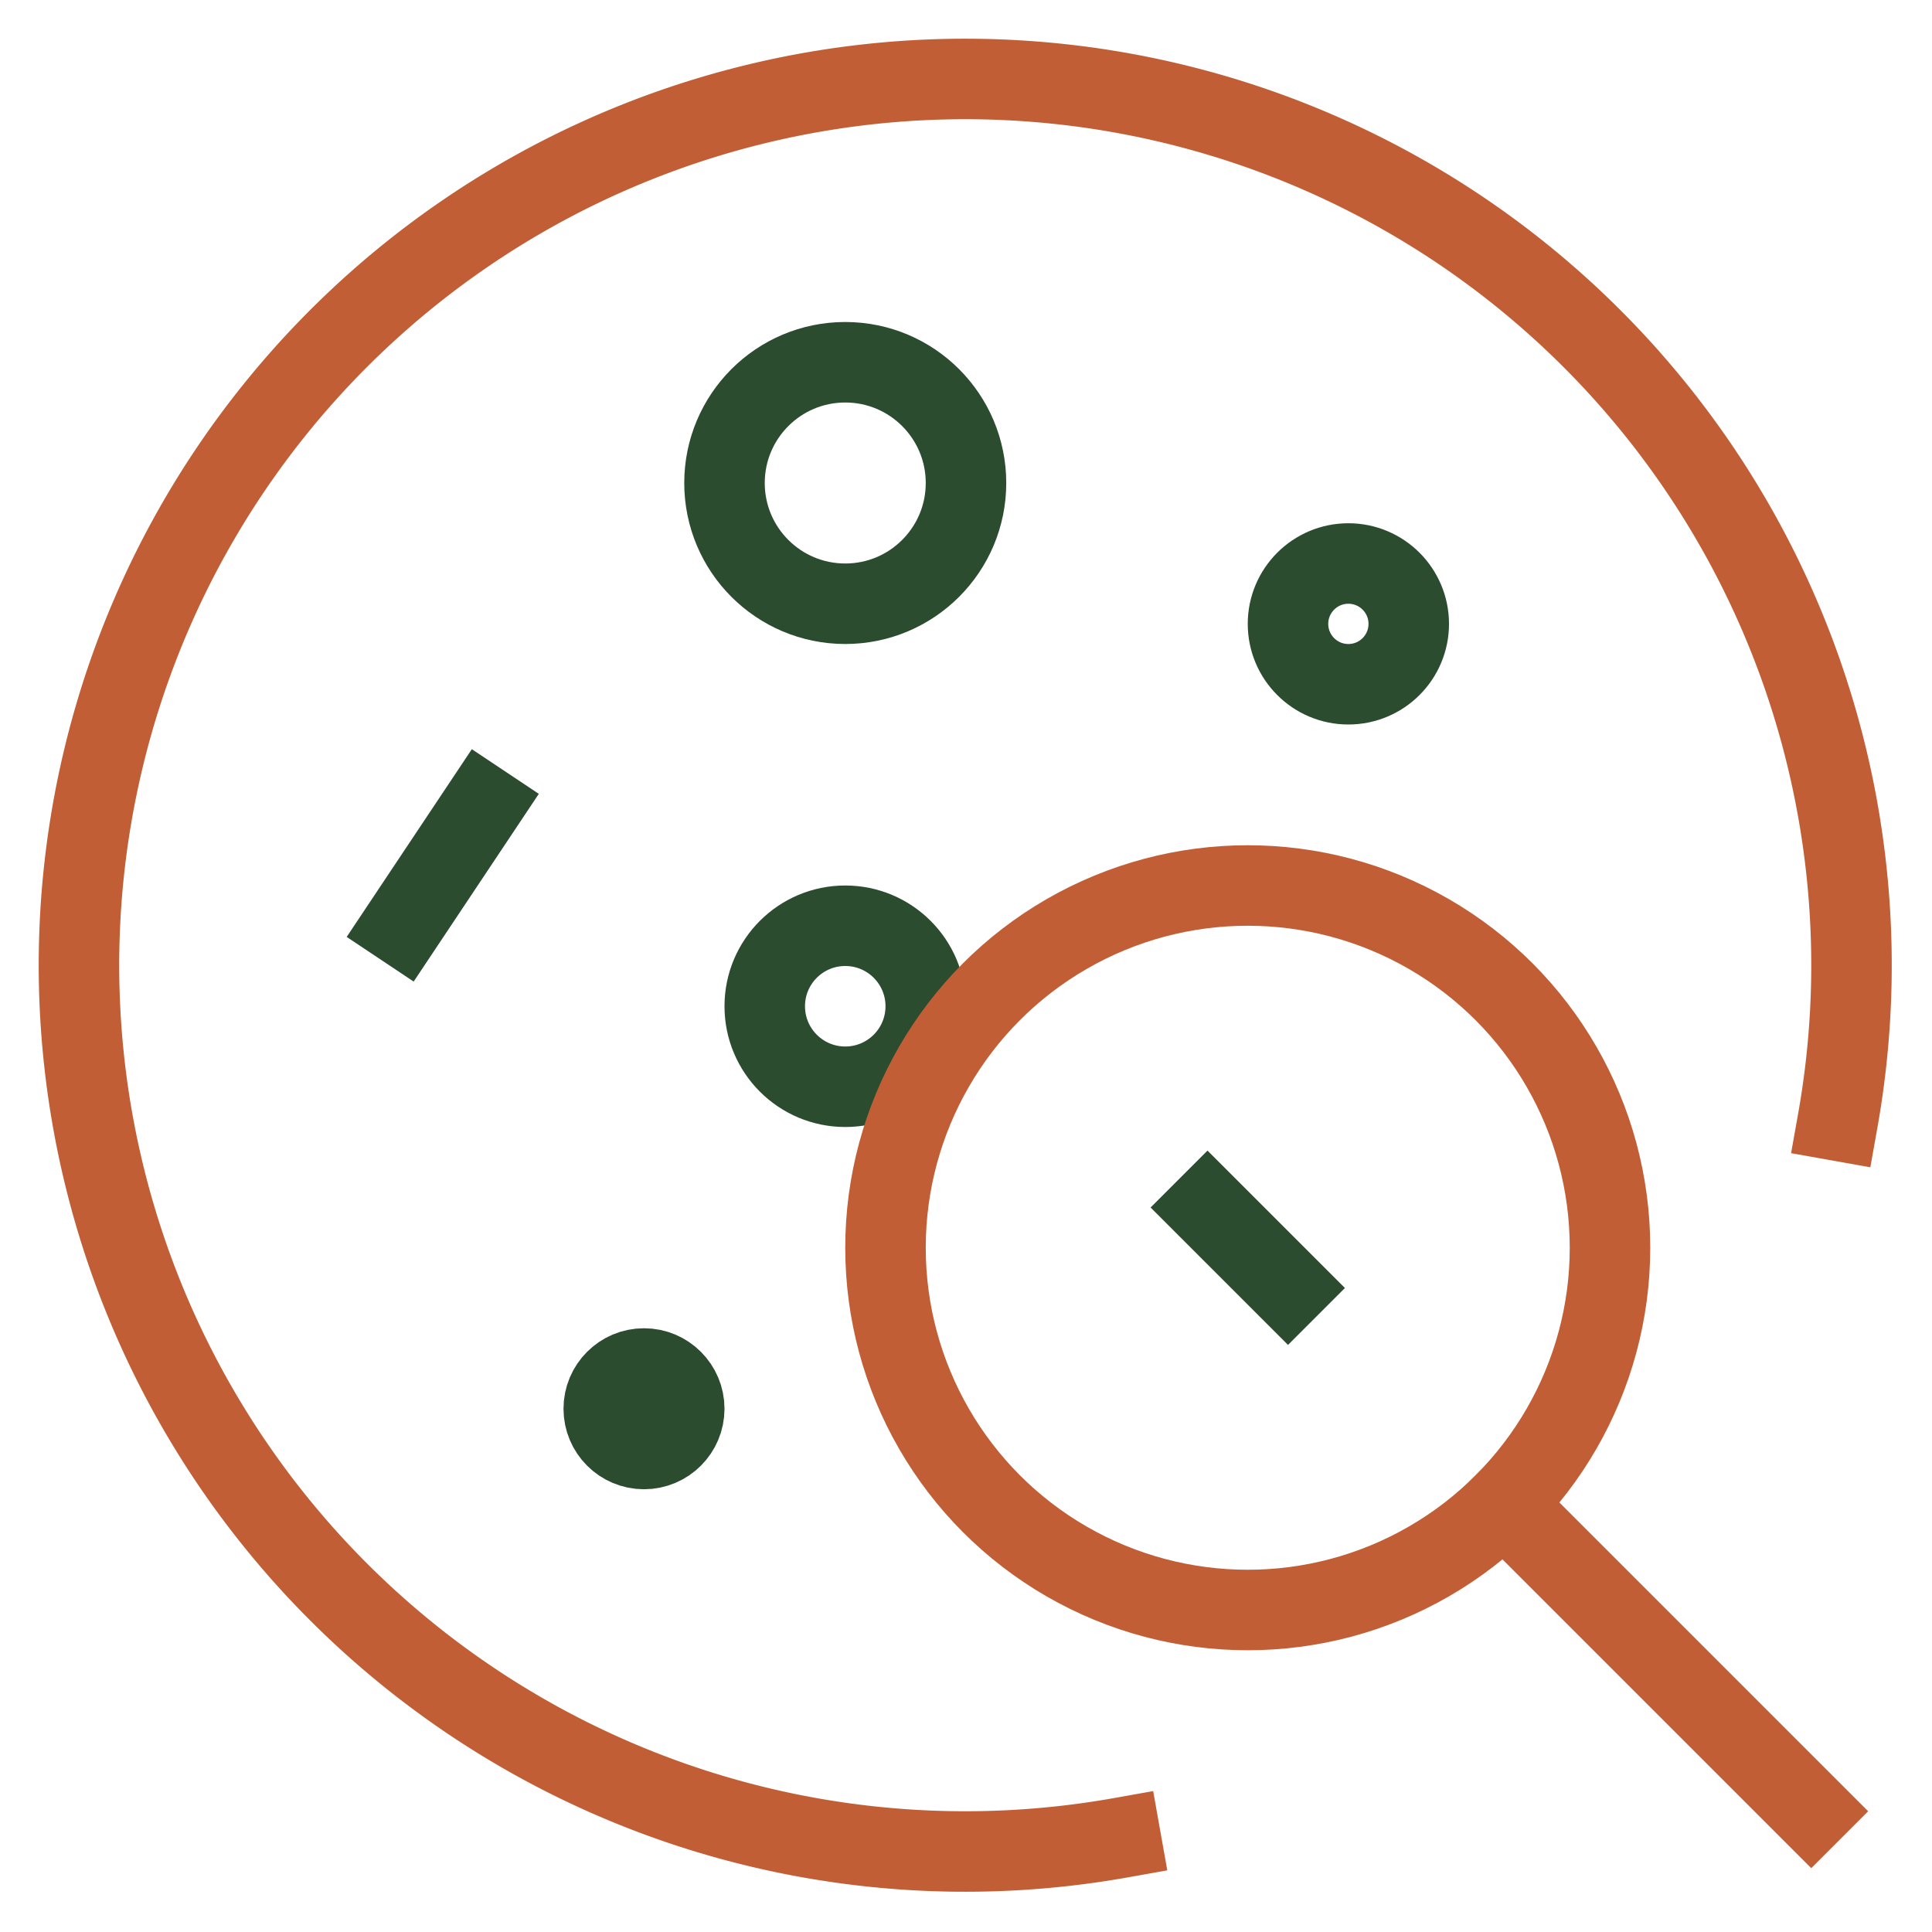
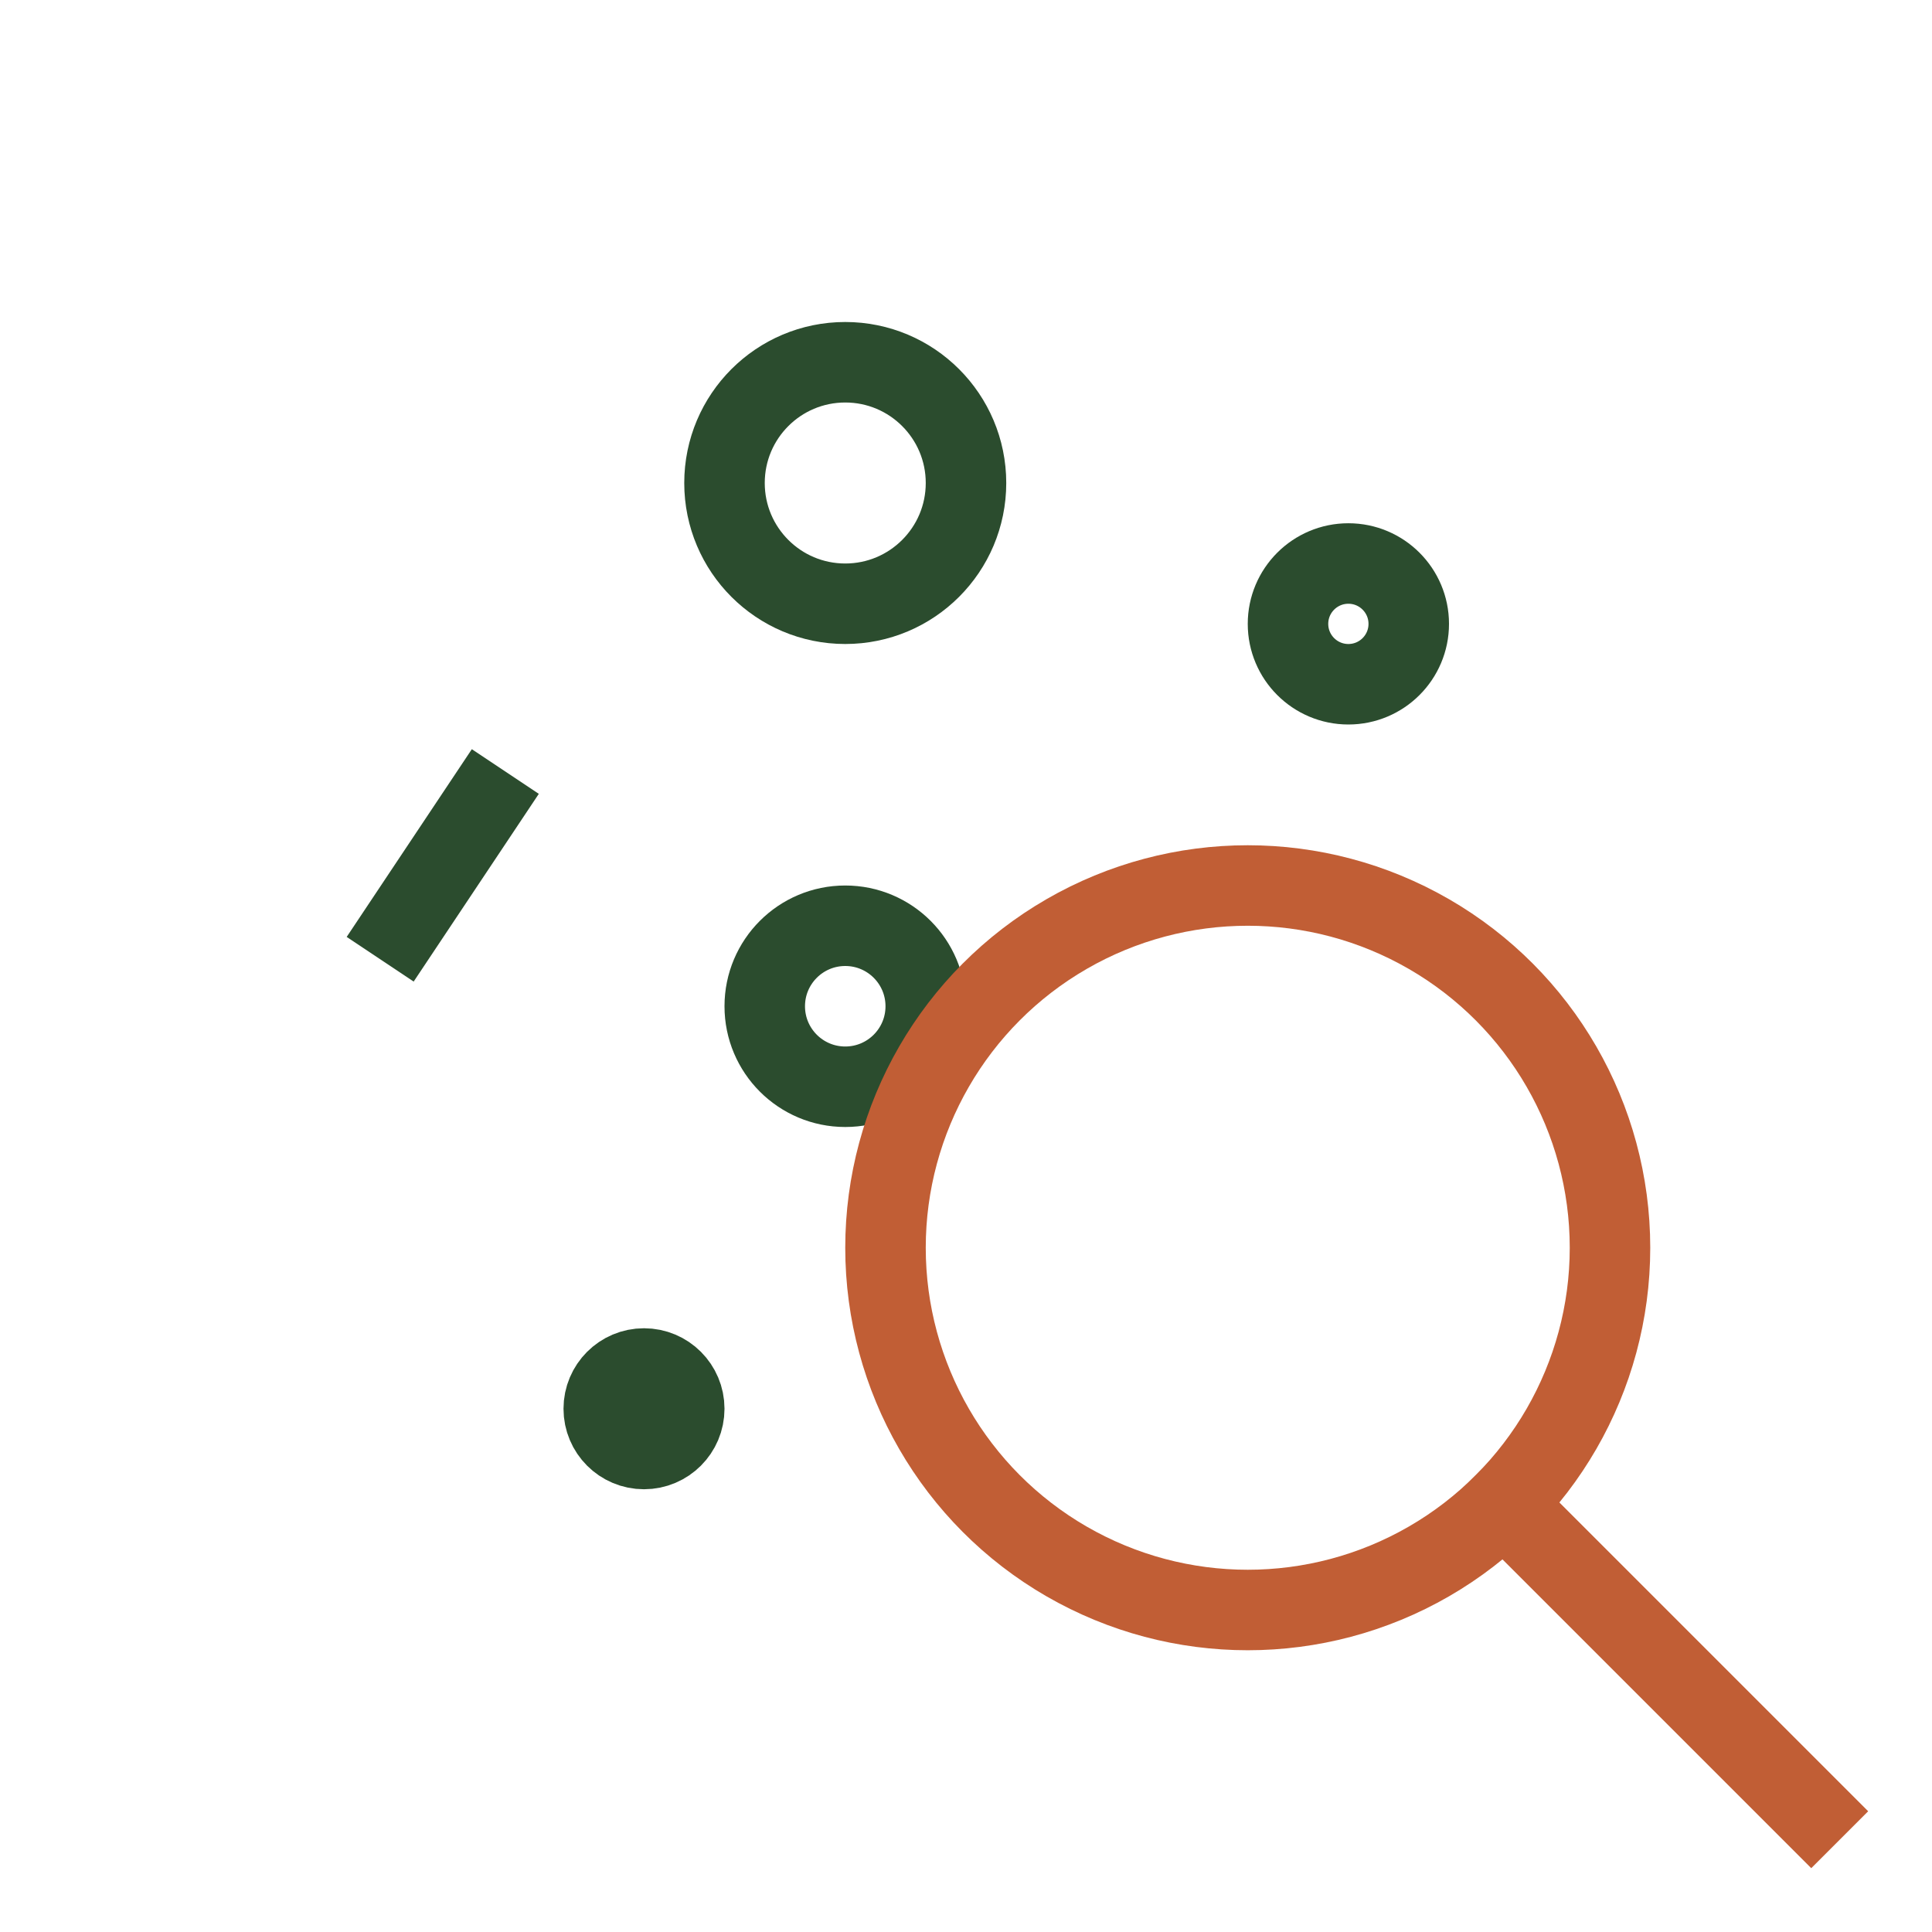
<svg xmlns="http://www.w3.org/2000/svg" height="48" width="48" viewBox="0 0 48 48">
  <title>48 microbiology</title>
  <g stroke-linecap="square" stroke-miterlimit="10" fill="#c15e35" stroke-linejoin="miter" class="nc-icon-wrapper">
    <circle cx="21" cy="12" r="3" fill="none" stroke="#2b4c2e" stroke-width="2" data-color="color-2" />
    <circle cx="33.5" cy="15.5" r="1.5" fill="none" stroke="#2b4c2e" stroke-width="2" data-color="color-2" />
    <circle cx="16" cy="35" r="1" fill="none" stroke="#2b4c2e" stroke-width="2" data-color="color-2" />
    <circle cx="21" cy="25" r="2" fill="none" stroke="#2b4c2e" stroke-width="2" data-color="color-2" />
    <line x1="12" y1="20" x2="10" y2="23" fill="none" stroke="#2b4c2e" stroke-width="2" data-color="color-2" />
-     <path d="M45.659,27.841A22.019,22.019,0,1,0,27.841,45.659" fill="none" stroke="#c15e35" stroke-width="2" />
    <circle cx="31" cy="31" r="9" fill="none" stroke="#c15e35" stroke-width="2" />
    <line x1="45" y1="45" x2="37.364" y2="37.364" fill="none" stroke="#c15e35" stroke-width="2" />
-     <line x1="30" y1="30" x2="32" y2="32" fill="none" stroke="#2b4c2e" stroke-width="2" data-color="color-2" />
  </g>
</svg>